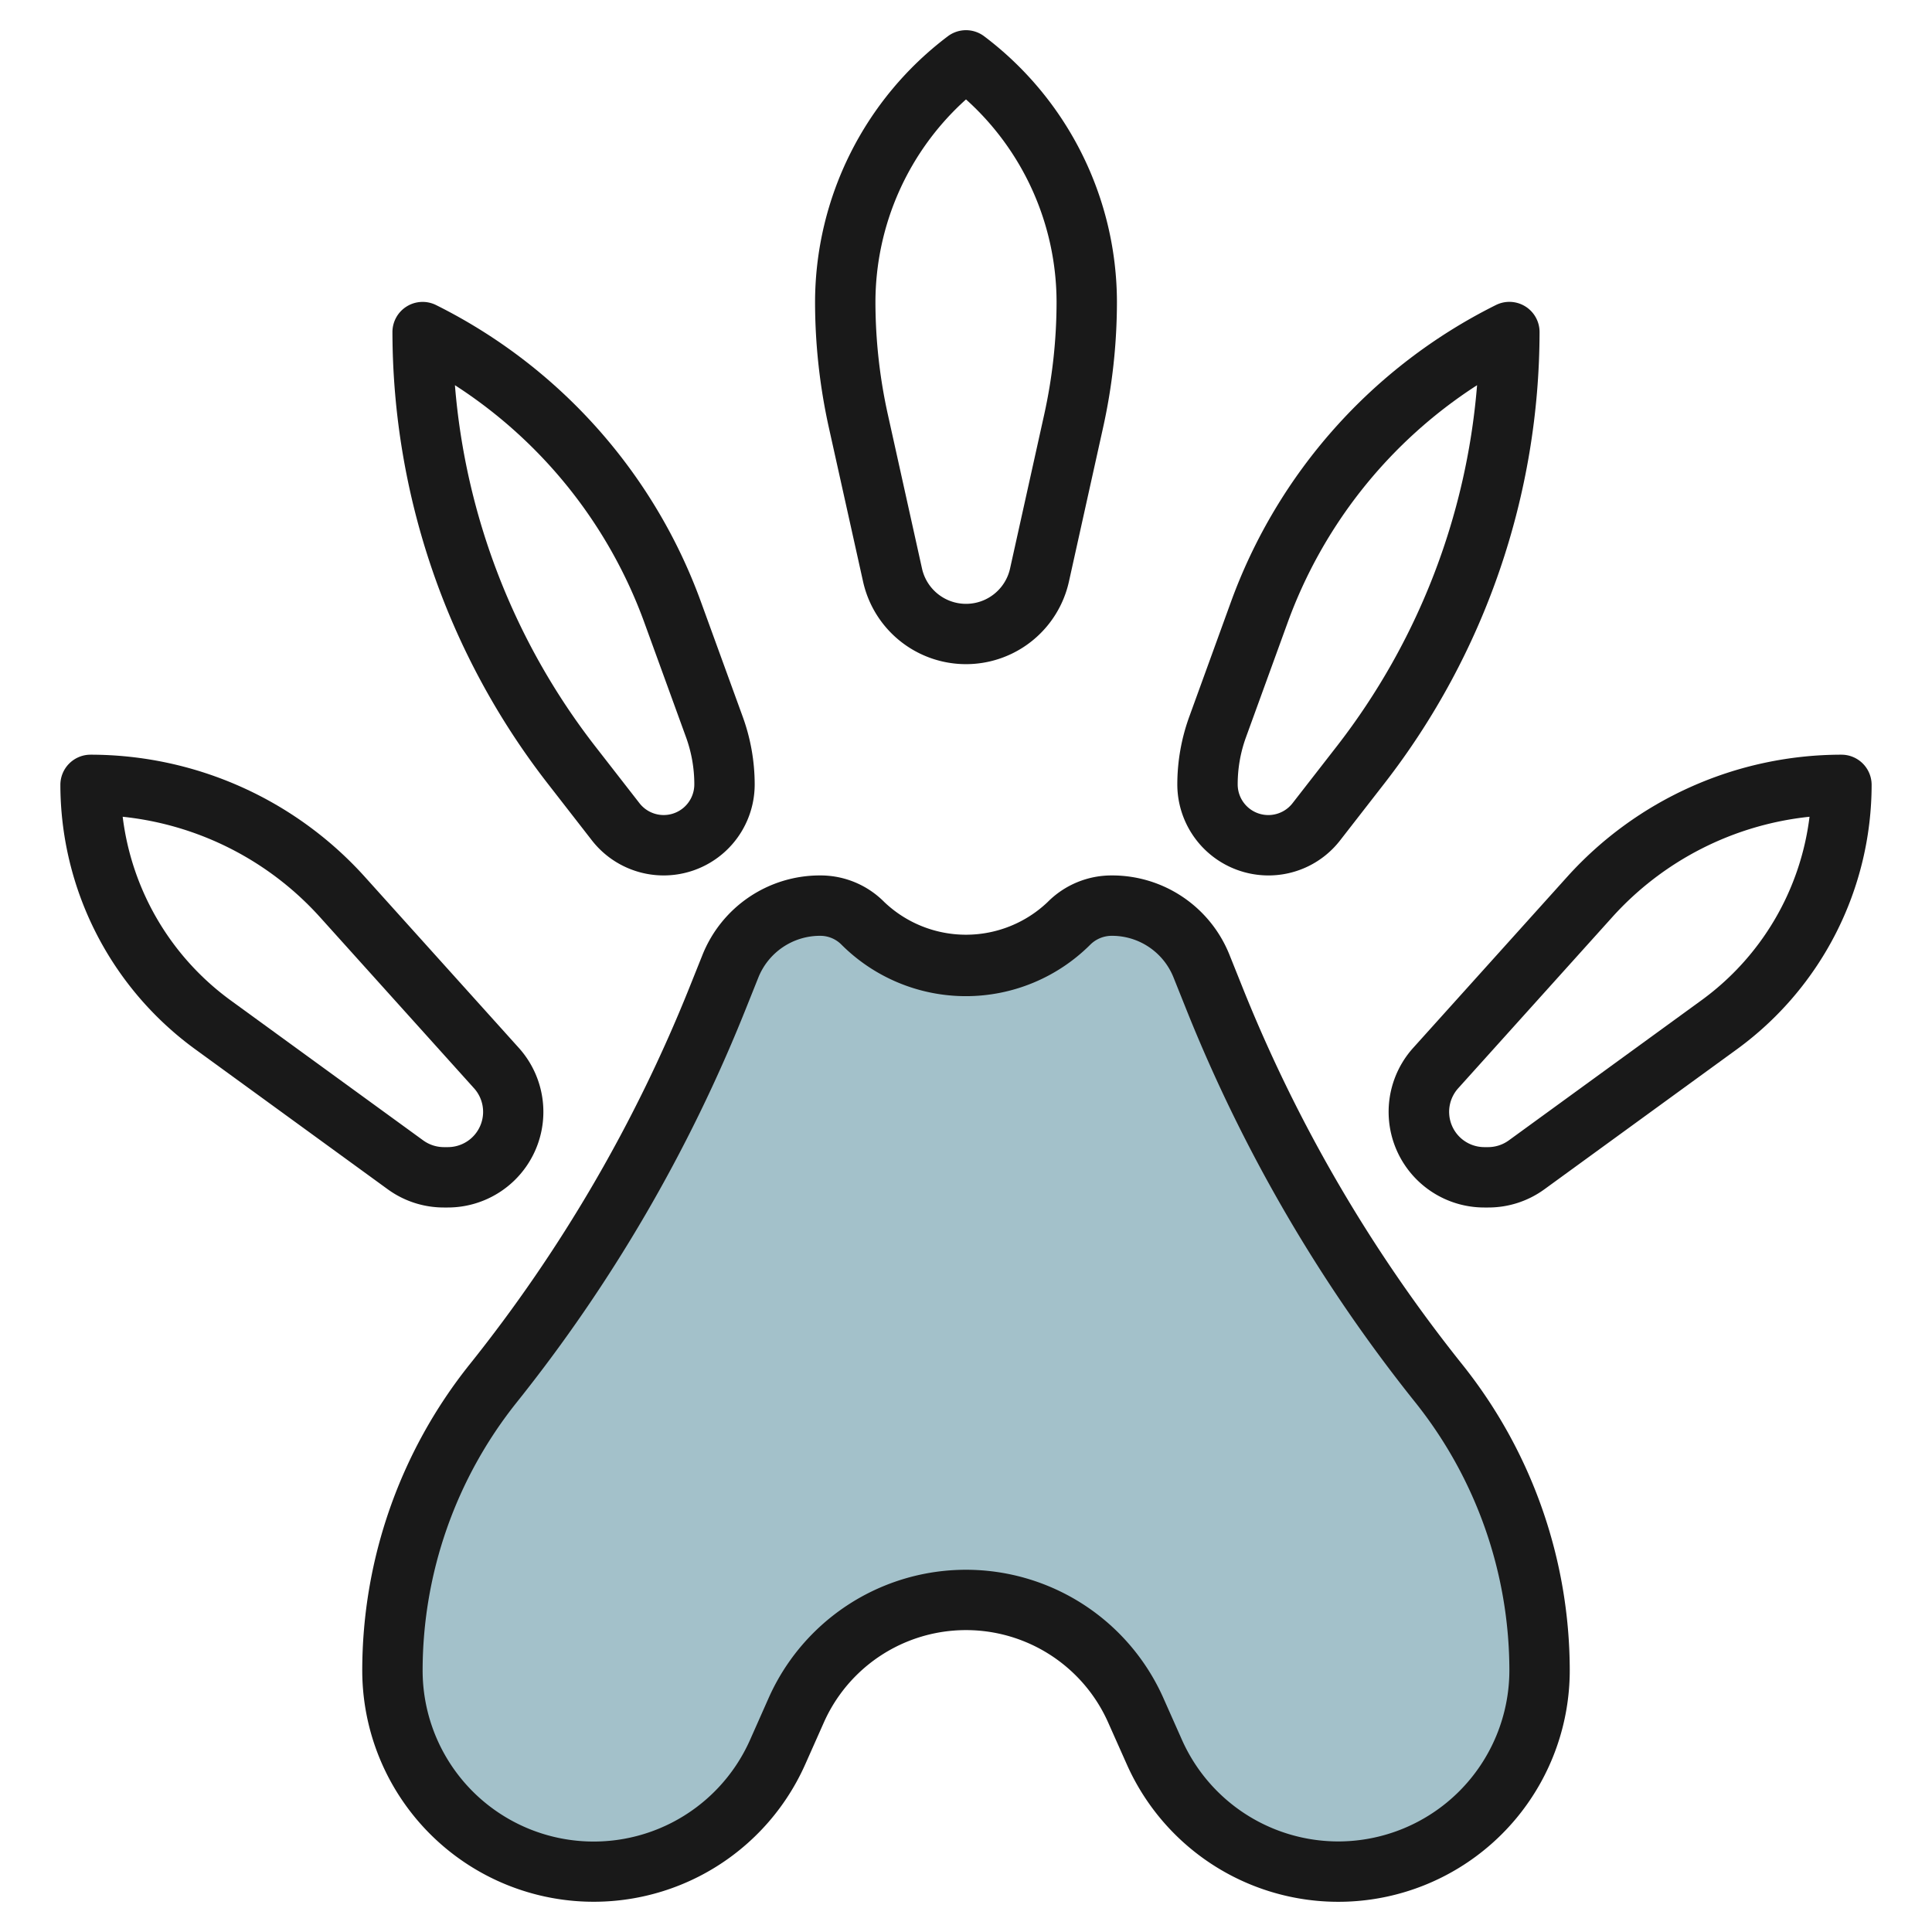
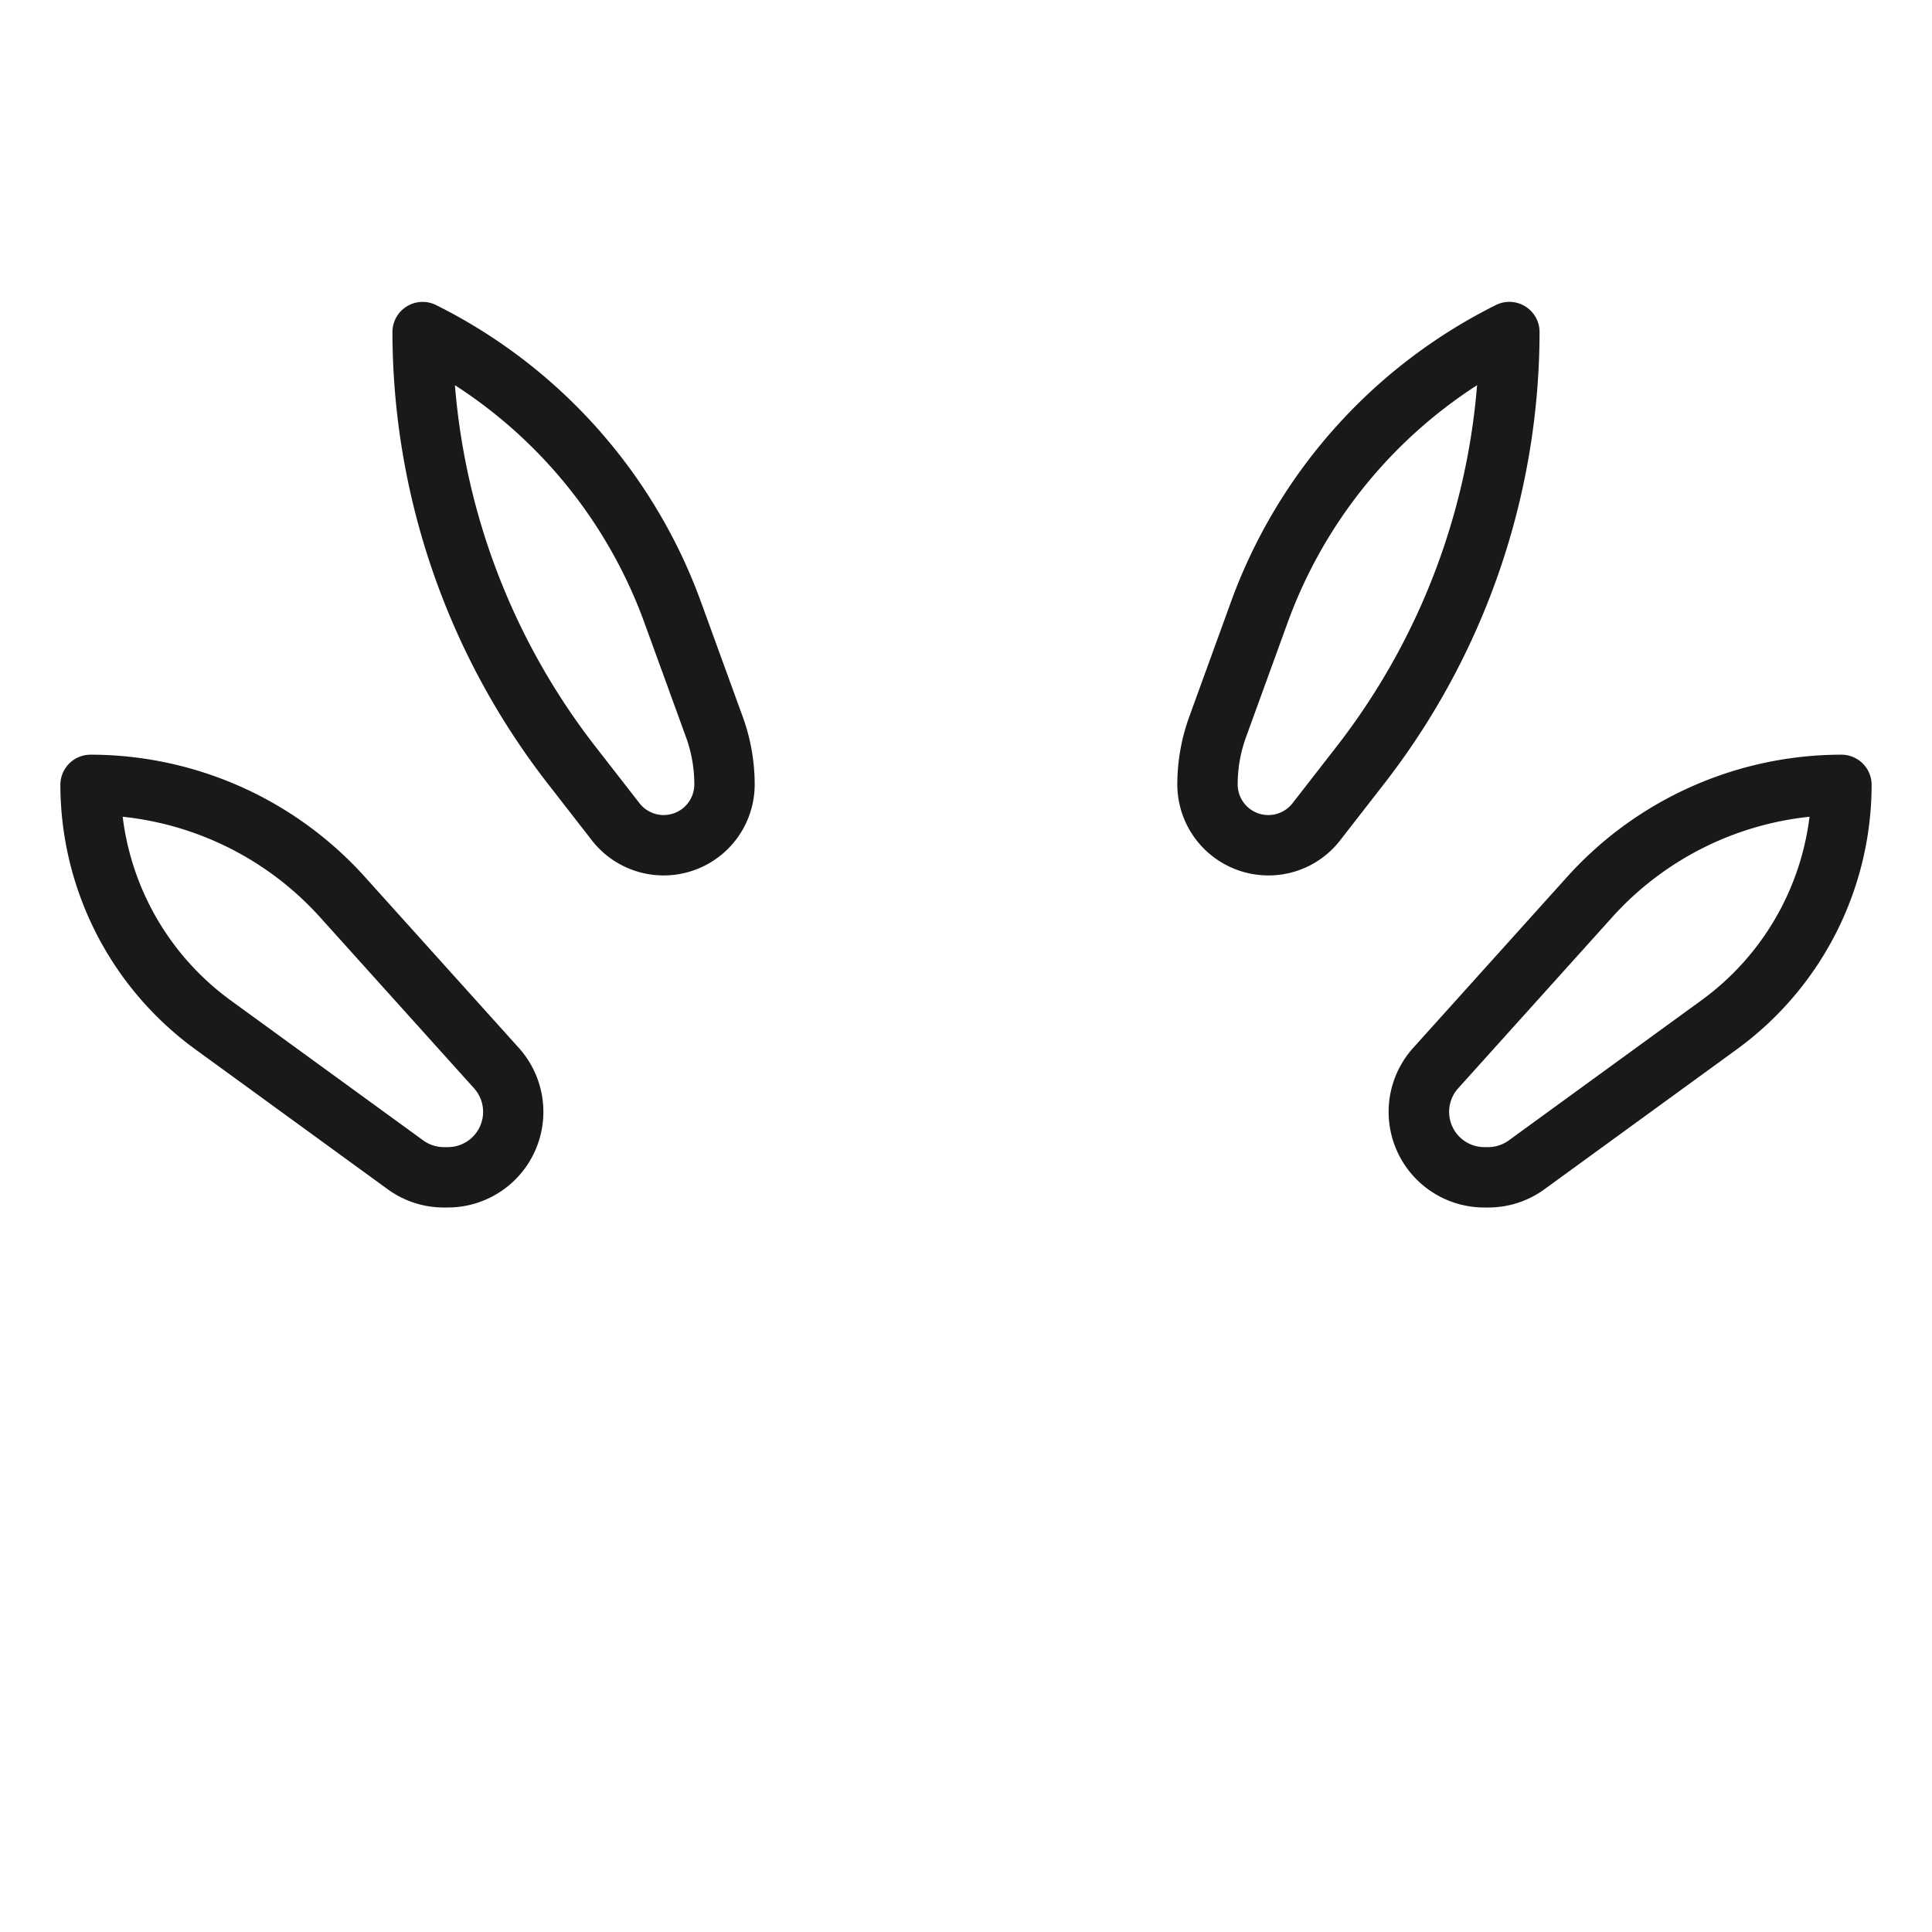
<svg xmlns="http://www.w3.org/2000/svg" id="Layer_3" height="512" viewBox="0 0 64 64" width="512" data-name="Layer 3">
-   <path d="m26.375 56.655-.615 1.386a6.668 6.668 0 0 1 -6.093 3.959 6.667 6.667 0 0 1 -6.667-6.667 15.2 15.2 0 0 1 3.331-9.5 50.45 50.45 0 0 0 7.445-12.775l.417-1.043a3.21 3.21 0 0 1 2.981-2.015 1.99 1.99 0 0 1 1.41.585 4.83 4.83 0 0 0 3.416 1.415 4.828 4.828 0 0 0 3.413-1.413 2 2 0 0 1 1.418-.587 3.205 3.205 0 0 1 2.975 2.014l.418 1.047a50.45 50.45 0 0 0 7.445 12.775 15.2 15.2 0 0 1 3.331 9.497 6.667 6.667 0 0 1 -6.667 6.667 6.668 6.668 0 0 1 -6.093-3.959l-.615-1.386a6.156 6.156 0 0 0 -5.625-3.655 6.156 6.156 0 0 0 -5.625 3.655z" fill="#a3c1ca" />
  <g fill="#191919">
-     <path d="m41.153 32.69-.419-1.046a4.184 4.184 0 0 0 -3.903-2.644 2.98 2.98 0 0 0 -2.125.88 3.923 3.923 0 0 1 -5.414 0 2.969 2.969 0 0 0 -2.118-.88 4.188 4.188 0 0 0 -3.909 2.646l-.418 1.044a49.389 49.389 0 0 1 -7.3 12.521 16.256 16.256 0 0 0 -3.547 10.122 7.668 7.668 0 0 0 14.674 3.114l.616-1.385a5.153 5.153 0 0 1 9.42 0l.617 1.385a7.667 7.667 0 0 0 14.673-3.114 16.256 16.256 0 0 0 -3.551-10.122 49.389 49.389 0 0 1 -7.296-12.521zm3.18 28.31a5.673 5.673 0 0 1 -5.179-3.365l-.616-1.386a7.155 7.155 0 0 0 -13.076 0l-.615 1.386a5.667 5.667 0 0 1 -10.847-2.302 14.251 14.251 0 0 1 3.112-8.872 51.4 51.4 0 0 0 7.588-13.027l.418-1.044a2.2 2.2 0 0 1 2.056-1.39.987.987 0 0 1 .7.292 5.83 5.83 0 0 0 8.244 0 1.01 1.01 0 0 1 .713-.292 2.193 2.193 0 0 1 2.046 1.386l.419 1.047a51.387 51.387 0 0 0 7.592 13.028 14.251 14.251 0 0 1 3.112 8.872 5.673 5.673 0 0 1 -5.667 5.667z" />
    <path d="m61 25a12.241 12.241 0 0 0 -9.087 4.048l-5.1 5.665a3.168 3.168 0 0 0 2.355 5.287h.132a3.155 3.155 0 0 0 1.864-.606l6.386-4.645a10.852 10.852 0 0 0 4.45-8.749 1 1 0 0 0 -1-1zm-4.632 8.132-6.386 4.644a1.17 1.17 0 0 1 -.682.224h-.127a1.168 1.168 0 0 1 -.869-1.949l5.1-5.665a10.227 10.227 0 0 1 6.539-3.33 8.851 8.851 0 0 1 -3.575 6.076z" />
    <path d="m42.015 29a3 3 0 0 0 2.38-1.164l1.483-1.907a24.434 24.434 0 0 0 5.122-14.929 1 1 0 0 0 -1.447-.895 17.763 17.763 0 0 0 -8.785 9.858l-1.368 3.768a6.586 6.586 0 0 0 -.4 2.254 3.019 3.019 0 0 0 3.015 3.015zm-.738-4.584 1.37-3.77a15.762 15.762 0 0 1 6.283-7.886 22.446 22.446 0 0 1 -4.63 11.94l-1.483 1.907a1.015 1.015 0 0 1 -1.817-.622 4.562 4.562 0 0 1 .277-1.569z" />
-     <path d="m28.59 19.265a3.493 3.493 0 0 0 6.82 0l1.131-5.1a19.288 19.288 0 0 0 .459-4.165 11.051 11.051 0 0 0 -4.4-8.8 1 1 0 0 0 -1.2 0 11.051 11.051 0 0 0 -4.4 8.8 19.288 19.288 0 0 0 .458 4.169zm3.41-15.972a9.042 9.042 0 0 1 3 6.707 17.311 17.311 0 0 1 -.41 3.735l-1.131 5.1a1.494 1.494 0 0 1 -2.916 0l-1.131-5.1a17.311 17.311 0 0 1 -.412-3.735 9.042 9.042 0 0 1 3-6.707z" />
    <path d="m14.705 40h.127a3.168 3.168 0 0 0 2.355-5.287l-5.1-5.665a12.24 12.24 0 0 0 -9.087-4.048 1 1 0 0 0 -1 1 10.852 10.852 0 0 0 4.455 8.749l6.386 4.645a3.155 3.155 0 0 0 1.864.606zm-10.641-12.944a10.234 10.234 0 0 1 6.54 3.33l5.1 5.665a1.168 1.168 0 0 1 -.872 1.949h-.127a1.17 1.17 0 0 1 -.687-.224l-6.386-4.644a8.851 8.851 0 0 1 -3.568-6.076z" />
    <path d="m19.606 27.837a3.015 3.015 0 0 0 5.394-1.852 6.576 6.576 0 0 0 -.4-2.253l-1.371-3.769a17.763 17.763 0 0 0 -8.785-9.858 1 1 0 0 0 -1.444.895 24.429 24.429 0 0 0 5.122 14.928zm1.747-7.191 1.371 3.771a4.575 4.575 0 0 1 .276 1.568 1.015 1.015 0 0 1 -1.815.624l-1.485-1.909a22.44 22.44 0 0 1 -4.63-11.94 15.762 15.762 0 0 1 6.283 7.886z" />
  </g>
</svg>